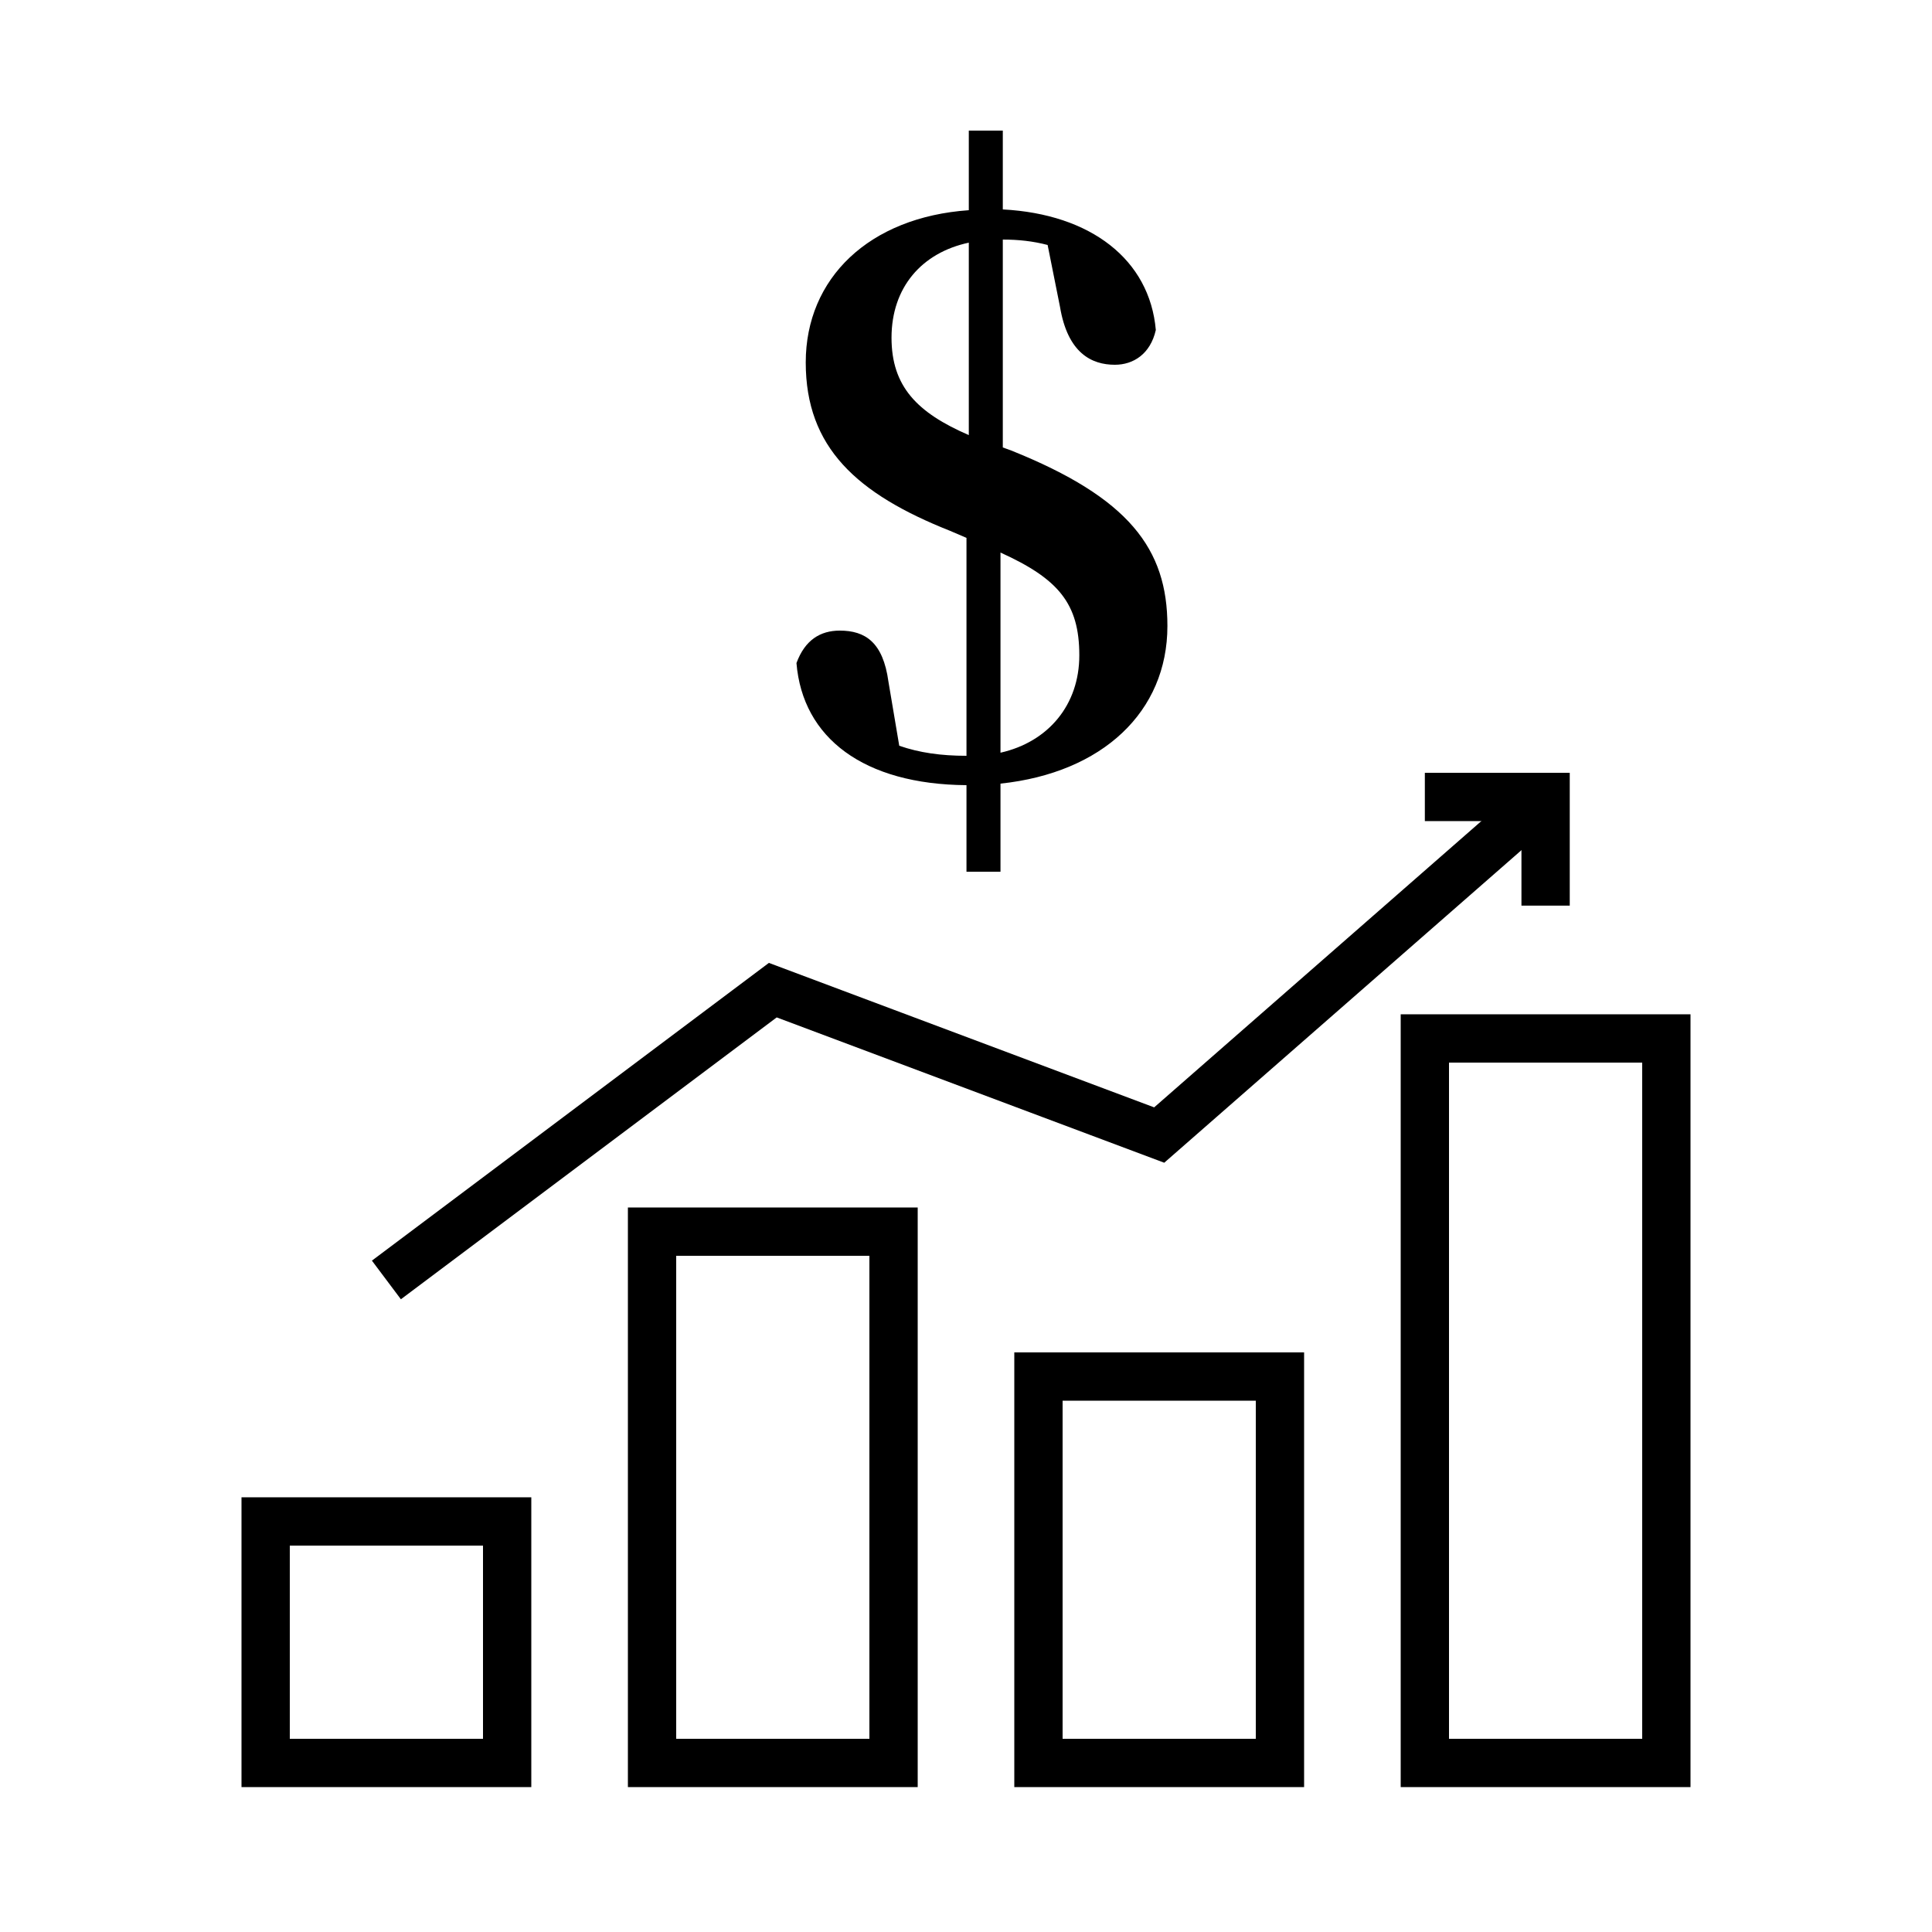
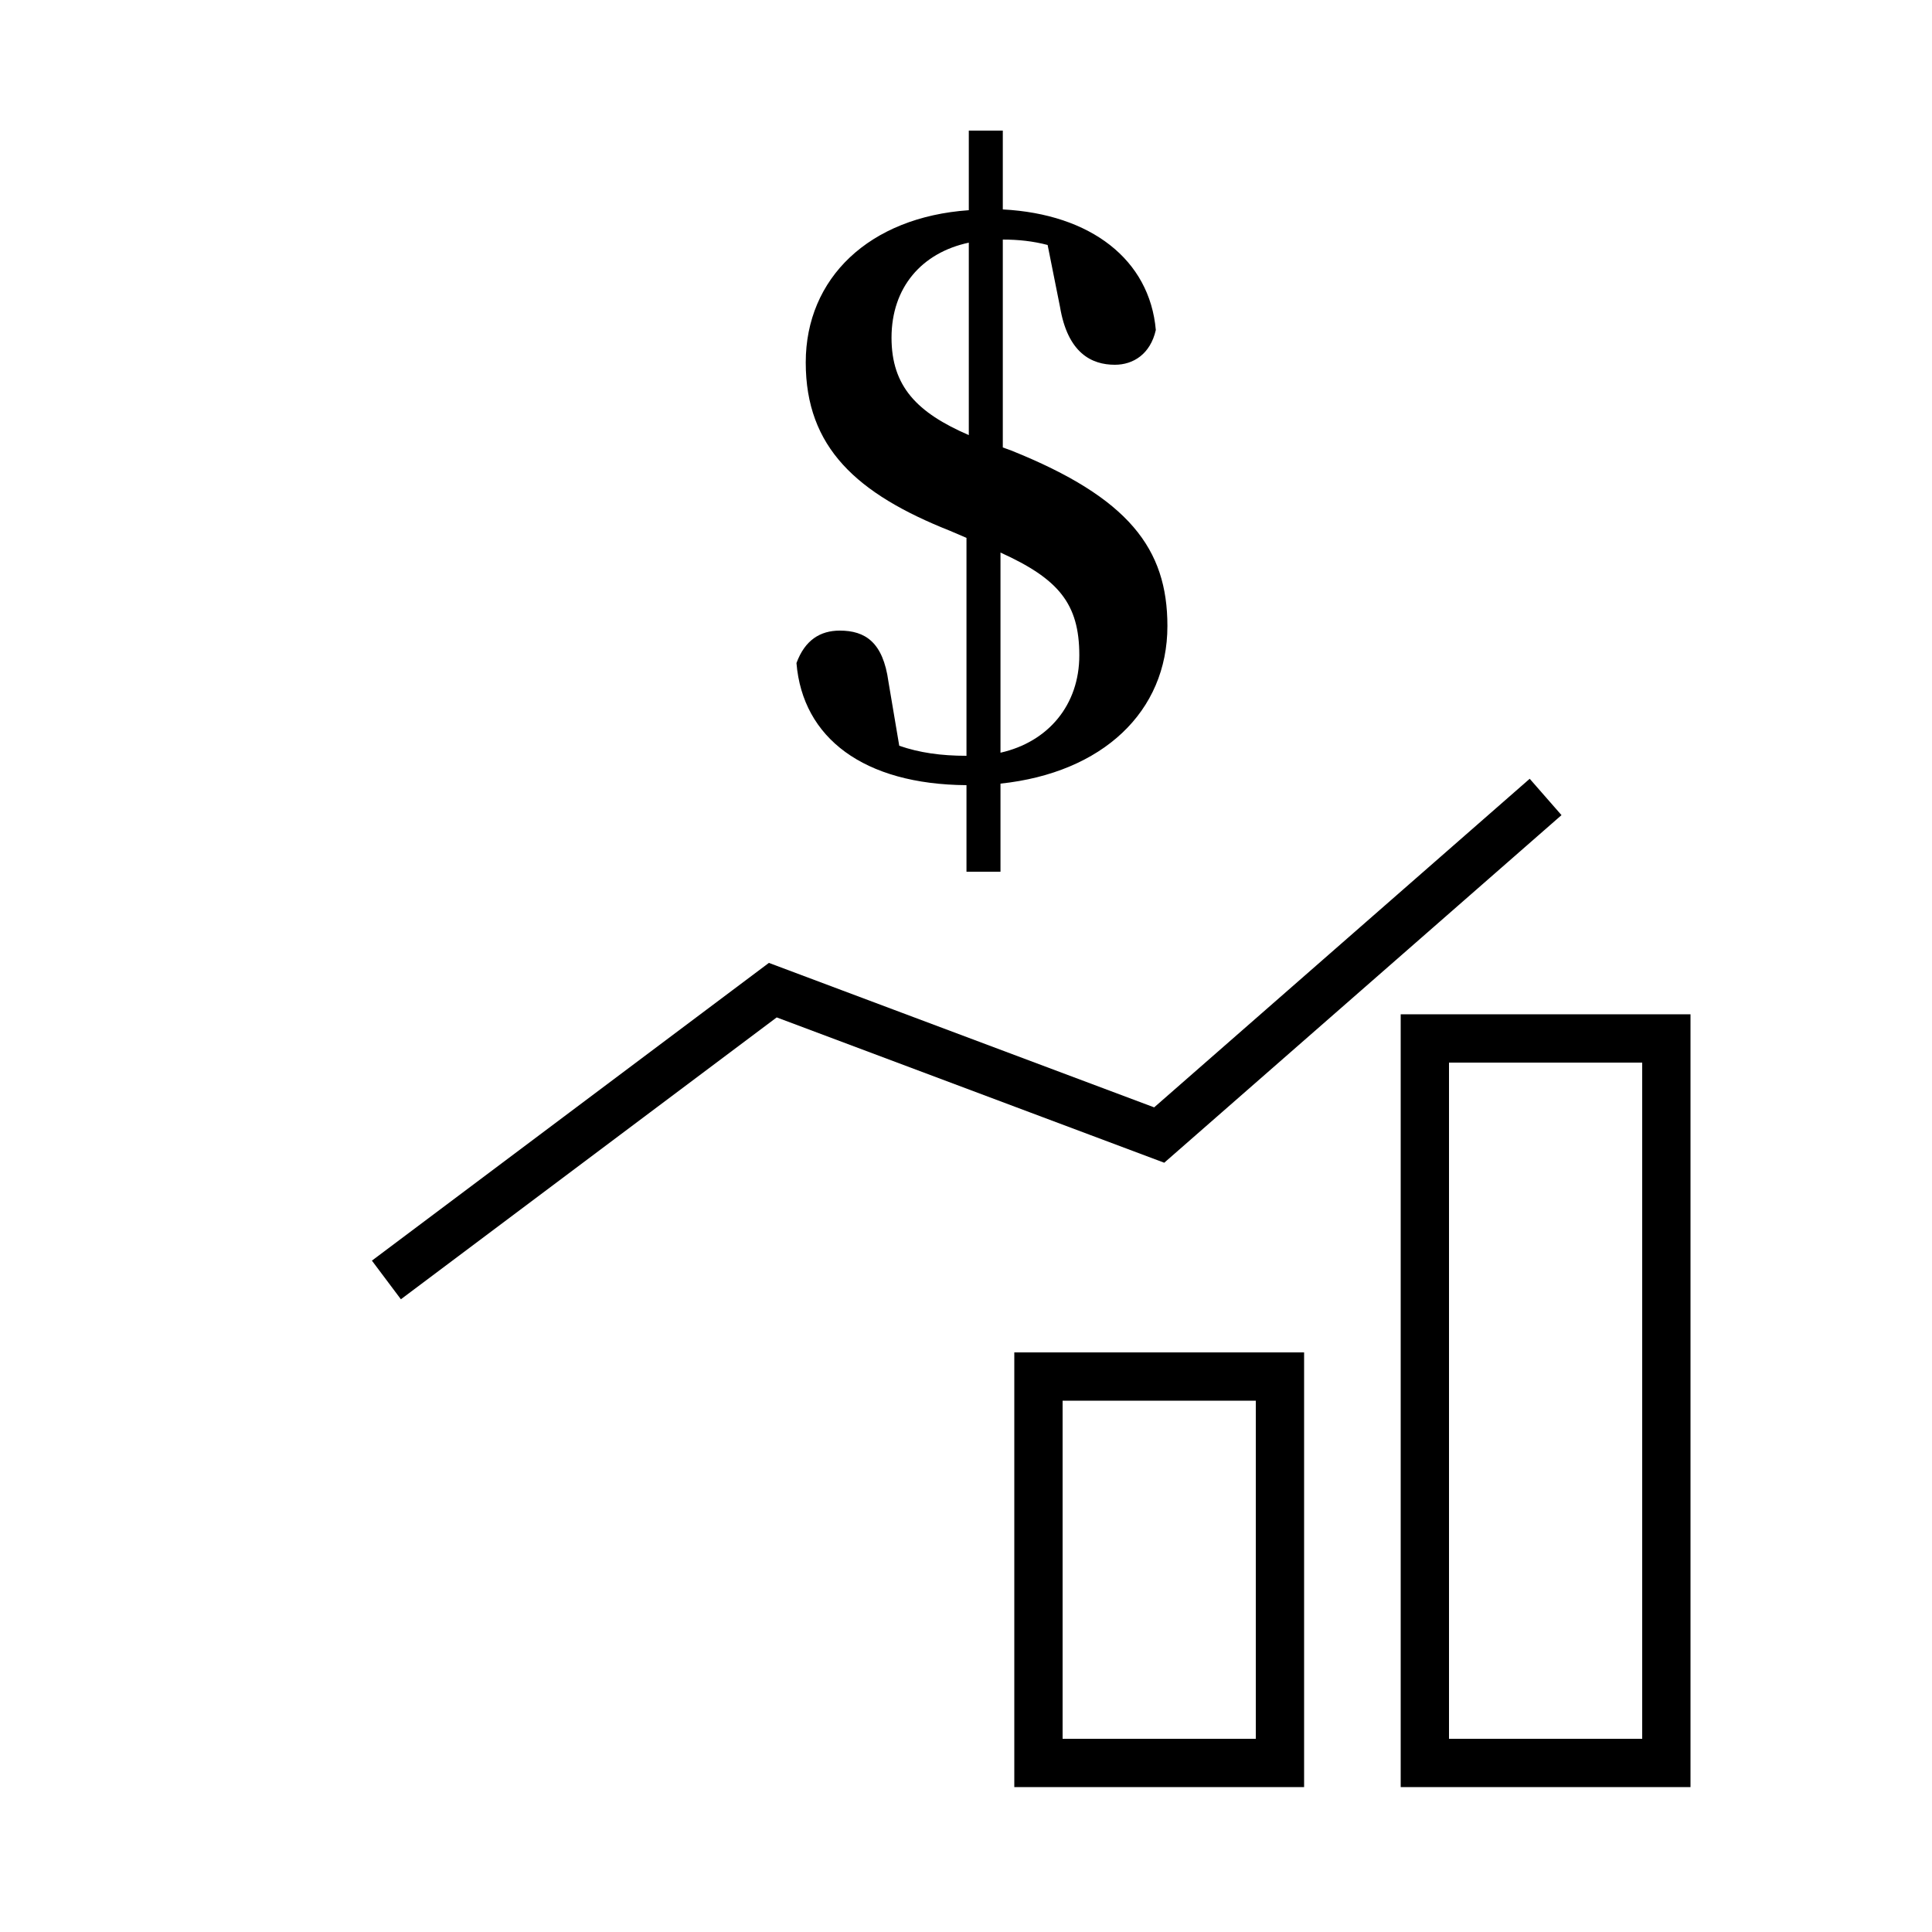
<svg xmlns="http://www.w3.org/2000/svg" width="80" height="80" viewBox="0 0 80 80" fill="none">
-   <rect x="11" y="63" width="10" height="10" stroke="black" stroke-width="2" />
-   <rect x="27" y="51" width="10" height="22" stroke="black" stroke-width="2" />
  <rect x="43" y="57" width="10" height="16" stroke="black" stroke-width="2" />
  <rect x="59" y="43" width="10" height="30" stroke="black" stroke-width="2" />
  <path d="M16 53L32 41L48 47L64 33" stroke="black" stroke-width="2" />
  <path d="M41.428 22.88C43.828 23.968 44.692 24.992 44.692 27.136C44.692 29.184 43.412 30.72 41.428 31.168V22.88ZM40.116 18.016C37.972 17.088 36.916 16 36.916 13.984C36.916 11.904 38.164 10.464 40.116 10.048V18.016ZM41.524 18.528V9.92C42.164 9.92 42.772 9.984 43.38 10.144L43.892 12.704C44.212 14.624 45.204 15.104 46.164 15.104C46.932 15.104 47.636 14.656 47.86 13.664C47.604 10.752 45.172 8.864 41.524 8.672V5.408H40.116V8.704C35.988 8.992 33.364 11.52 33.364 15.008C33.364 18.528 35.476 20.448 39.348 21.984L40.02 22.272V31.296C38.964 31.296 38.068 31.168 37.236 30.88L36.788 28.224C36.564 26.592 35.828 26.112 34.772 26.112C33.972 26.112 33.332 26.496 32.98 27.456C33.236 30.56 35.764 32.48 40.02 32.512V36.096H41.428V32.448C45.652 32 48.34 29.472 48.34 25.92C48.34 22.72 46.74 20.608 41.876 18.656L41.524 18.528Z" fill="black" />
-   <path d="M59 33H64V37.5" stroke="black" stroke-width="2" />
</svg>